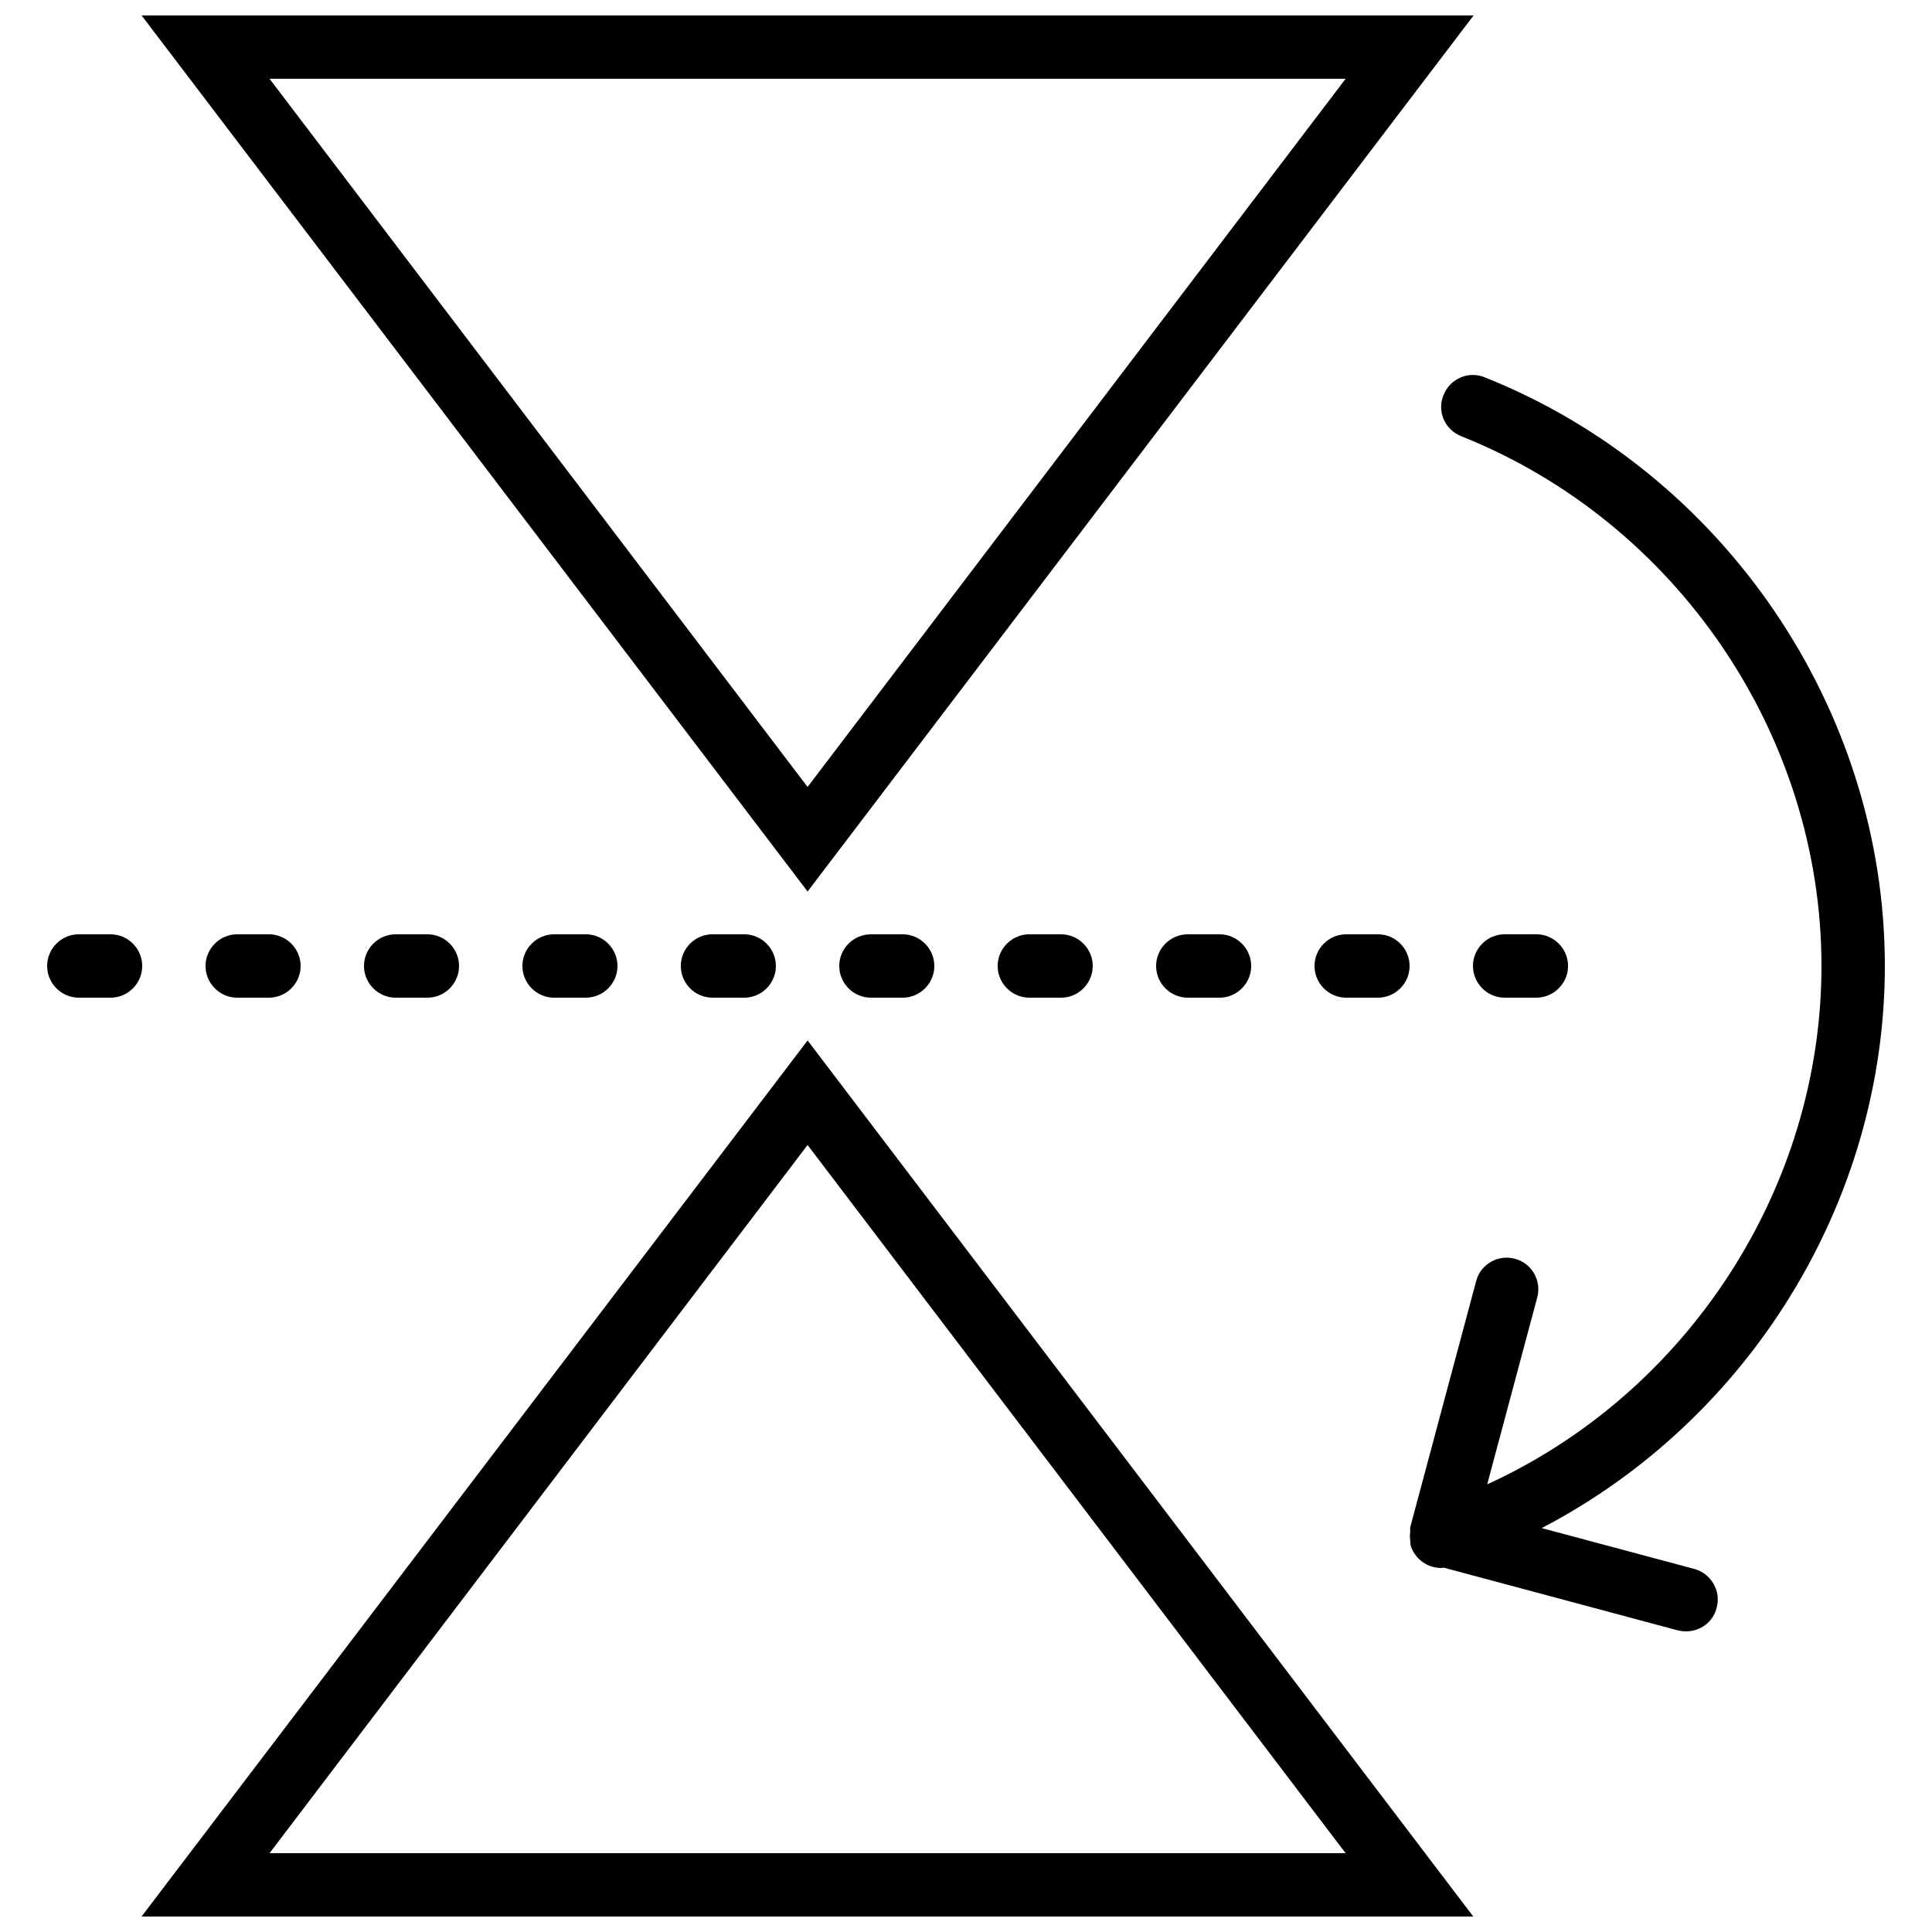
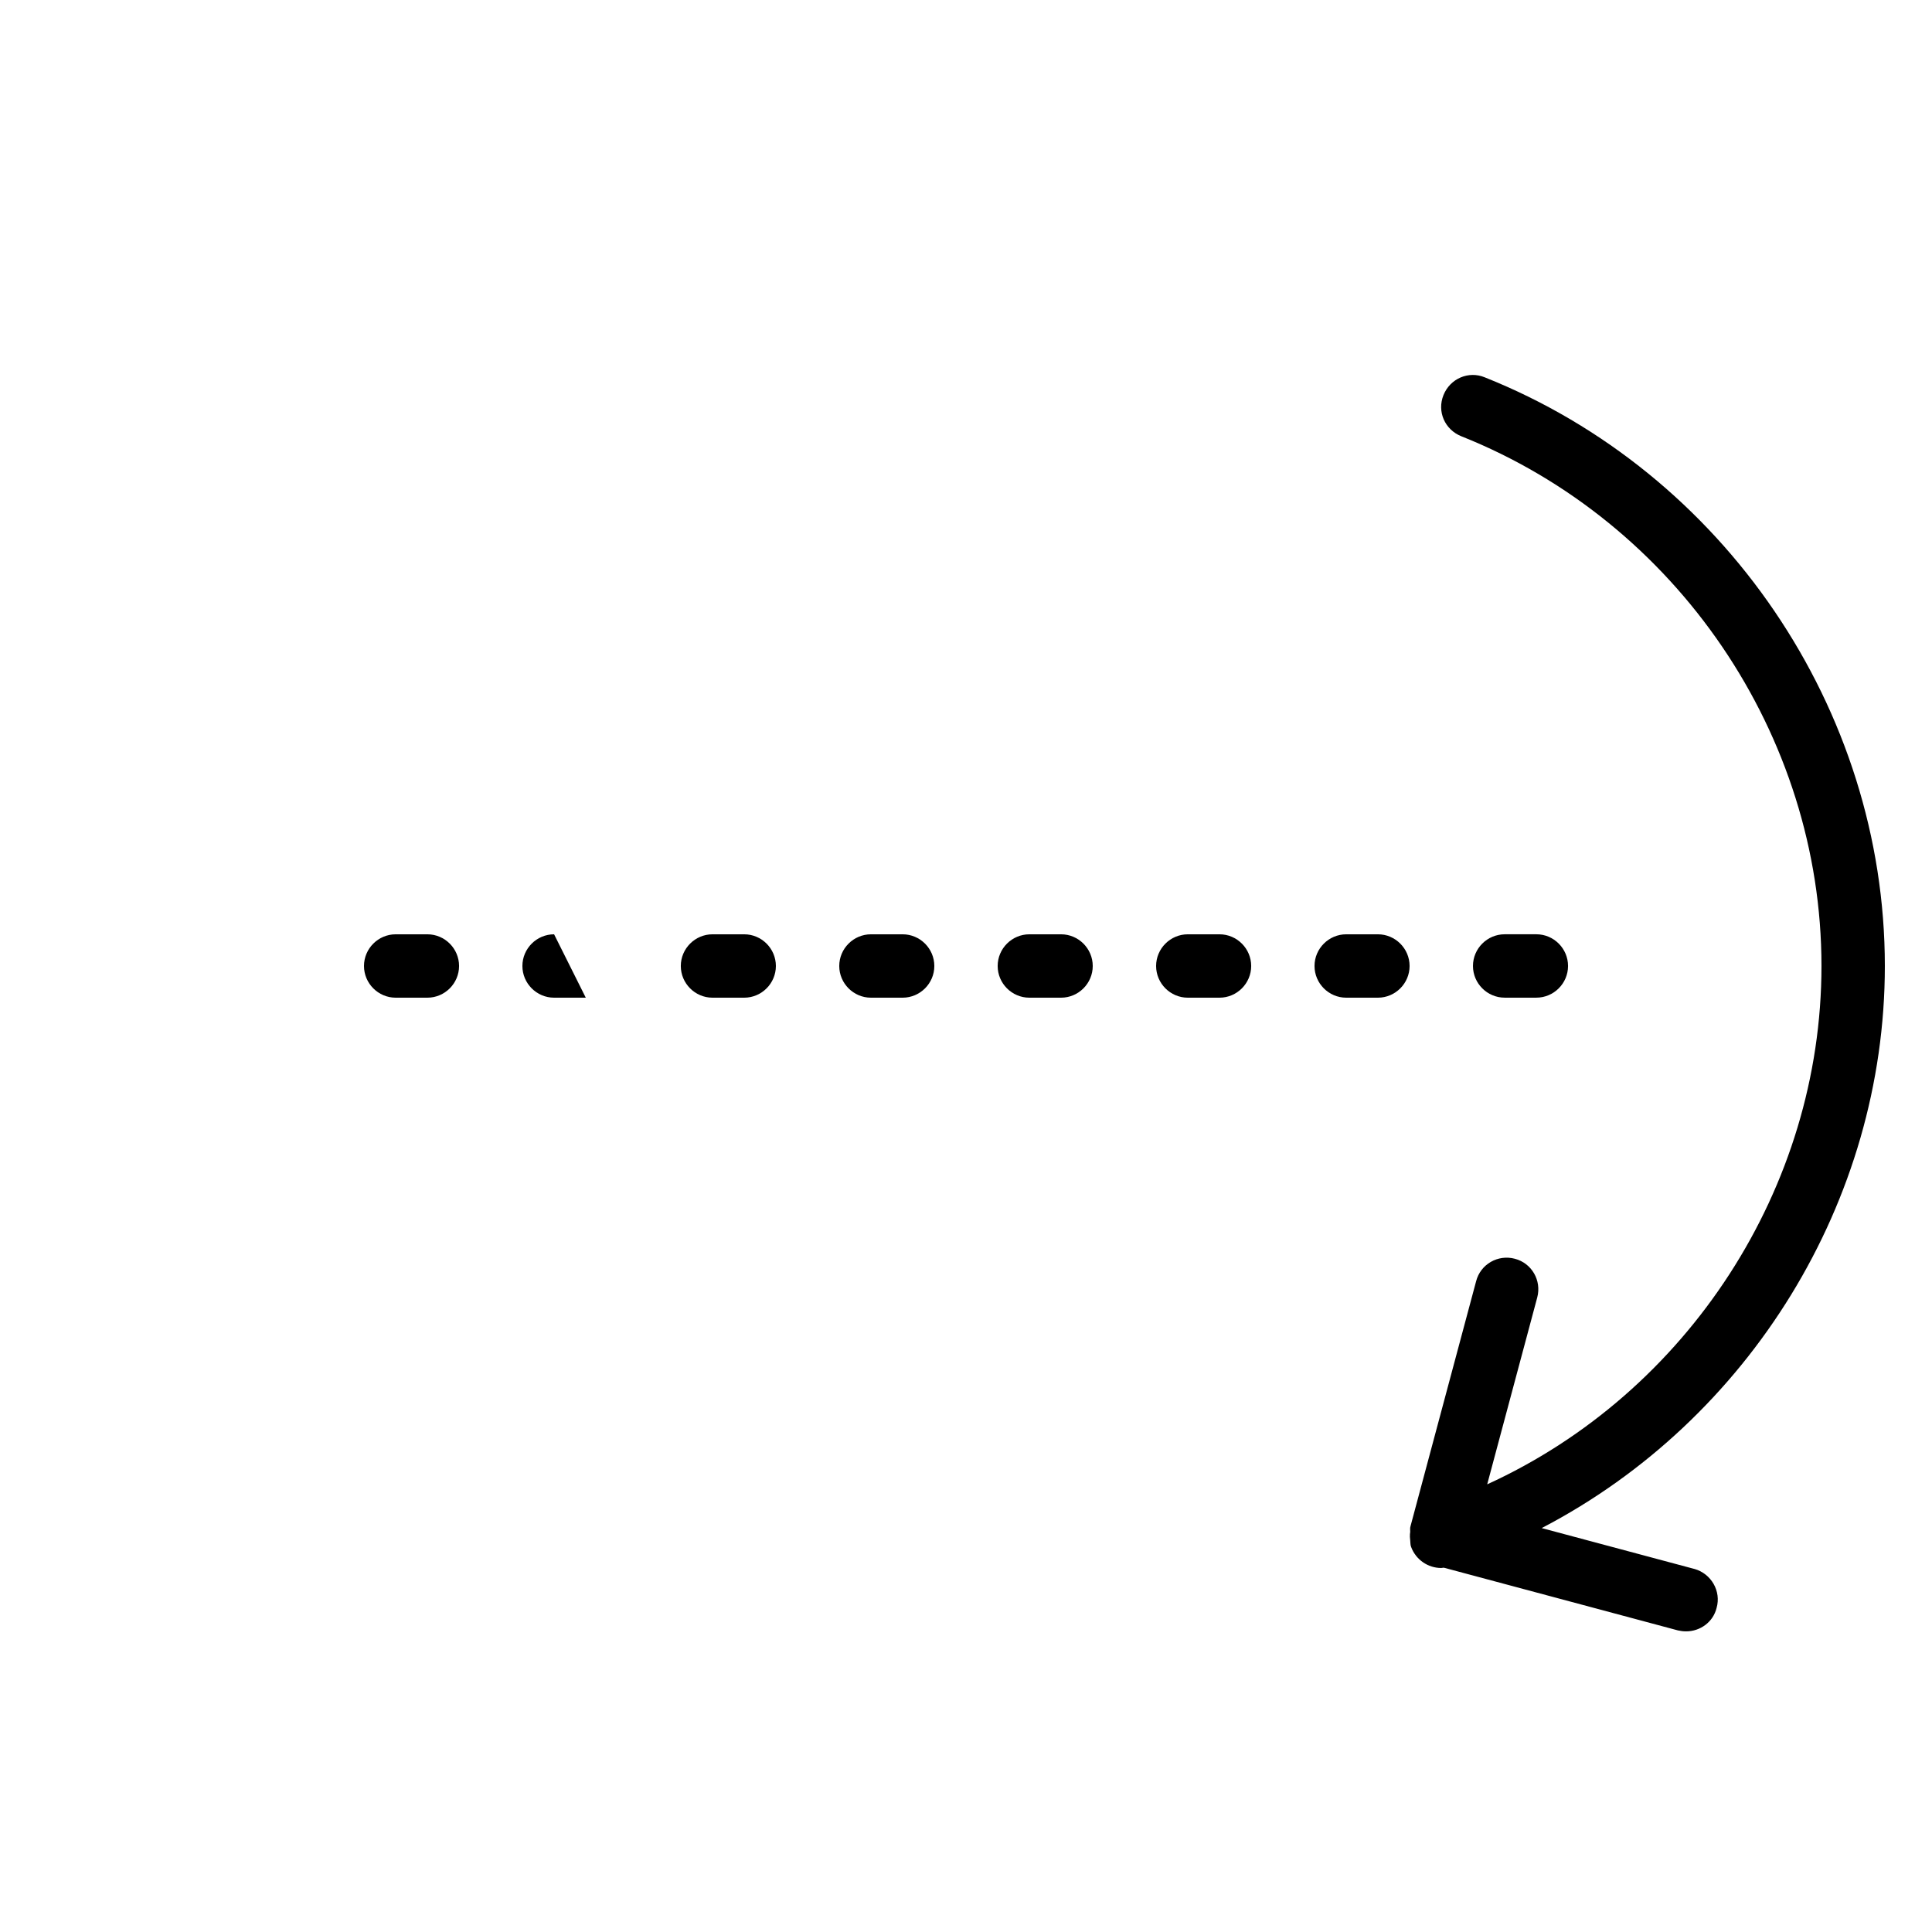
<svg xmlns="http://www.w3.org/2000/svg" width="800px" height="800px" version="1.1" viewBox="144 144 512 512">
  <defs>
    <clipPath id="b">
-       <path d="m181 148.09h354v232.91h-354z" />
-     </clipPath>
+       </clipPath>
    <clipPath id="a">
-       <path d="m181 419h354v232.9h-354z" />
-     </clipPath>
+       </clipPath>
  </defs>
  <g clip-path="url(#b)">
    <path d="m534.52 148.09h-353l176.5 232.17zm-33.922 16.793-142.58 187.67-142.58-187.67z" />
  </g>
  <g clip-path="url(#a)">
    <path d="m181.51 651.9h352.92l-176.41-232.17zm33.926-16.793 142.58-187.67 142.58 187.67z" />
  </g>
  <path d="m374.81 391.6c-4.617 0-8.398 3.777-8.398 8.398 0 4.617 3.777 8.398 8.398 8.398h8.398c4.617 0 8.398-3.777 8.398-8.398 0-4.617-3.777-8.398-8.398-8.398z" />
  <path d="m458.78 391.6c-4.617 0-8.398 3.777-8.398 8.398 0 4.617 3.777 8.398 8.398 8.398h8.398c4.617 0 8.398-3.777 8.398-8.398 0-4.617-3.777-8.398-8.398-8.398z" />
  <path d="m500.76 391.6c-4.617 0-8.398 3.777-8.398 8.398 0 4.617 3.777 8.398 8.398 8.398h8.398c4.617 0 8.398-3.777 8.398-8.398 0-4.617-3.777-8.398-8.398-8.398z" />
  <path d="m332.82 391.6c-4.617 0-8.398 3.777-8.398 8.398 0 4.617 3.777 8.398 8.398 8.398h8.398c4.617 0 8.398-3.777 8.398-8.398 0-4.617-3.777-8.398-8.398-8.398z" />
  <path d="m416.79 391.6c-4.617 0-8.398 3.777-8.398 8.398 0 4.617 3.777 8.398 8.398 8.398h8.398c4.617 0 8.398-3.777 8.398-8.398 0-4.617-3.777-8.398-8.398-8.398z" />
-   <path d="m290.84 391.6c-4.617 0-8.398 3.777-8.398 8.398 0 4.617 3.777 8.398 8.398 8.398h8.398c4.617 0 8.398-3.777 8.398-8.398 0-4.617-3.777-8.398-8.398-8.398z" />
-   <path d="m173.29 391.6h-8.398c-4.617 0-8.398 3.777-8.398 8.398 0 4.617 3.777 8.398 8.398 8.398h8.398c4.617 0 8.398-3.777 8.398-8.398-0.004-4.621-3.781-8.398-8.398-8.398z" />
+   <path d="m290.84 391.6c-4.617 0-8.398 3.777-8.398 8.398 0 4.617 3.777 8.398 8.398 8.398h8.398z" />
  <path d="m248.86 391.6c-4.617 0-8.398 3.777-8.398 8.398 0 4.617 3.777 8.398 8.398 8.398h8.398c4.617 0 8.398-3.777 8.398-8.398 0-4.617-3.777-8.398-8.398-8.398z" />
-   <path d="m206.87 391.6c-4.617 0-8.398 3.777-8.398 8.398 0 4.617 3.777 8.398 8.398 8.398h8.398c4.617 0 8.398-3.777 8.398-8.398 0-4.617-3.777-8.398-8.398-8.398z" />
  <path d="m542.75 408.39h8.398c4.617 0 8.398-3.777 8.398-8.398 0-4.617-3.777-8.398-8.398-8.398h-8.398c-4.617 0-8.398 3.777-8.398 8.398s3.777 8.398 8.398 8.398z" />
  <path d="m593.04 559.79-40.473-10.832c54.996-28.633 90.938-86.57 90.938-148.96 0-68.016-42.656-130.74-106.05-156.01-4.281-1.762-9.152 0.336-10.914 4.703-1.762 4.367 0.336 9.152 4.703 10.914 57.094 22.754 95.465 79.18 95.465 140.39 0 58.777-35.434 113.11-88.586 137.37l13.266-49.543c1.176-4.449-1.426-9.07-5.961-10.242-4.449-1.176-9.07 1.426-10.242 5.961l-17.383 64.906c-0.168 0.504-0.082 1.008-0.082 1.512-0.082 0.418-0.082 0.84-0.082 1.344 0 0.336 0.082 0.586 0.082 0.922 0.082 0.586 0 1.176 0.25 1.762 1.262 3.363 4.453 5.547 7.977 5.547 0.25 0 0.418-0.082 0.672-0.082l62.051 16.625c0.754 0.168 1.426 0.25 2.184 0.25 3.695 0 7.137-2.434 8.062-6.215 1.262-4.449-1.426-9.066-5.875-10.328z" />
</svg>